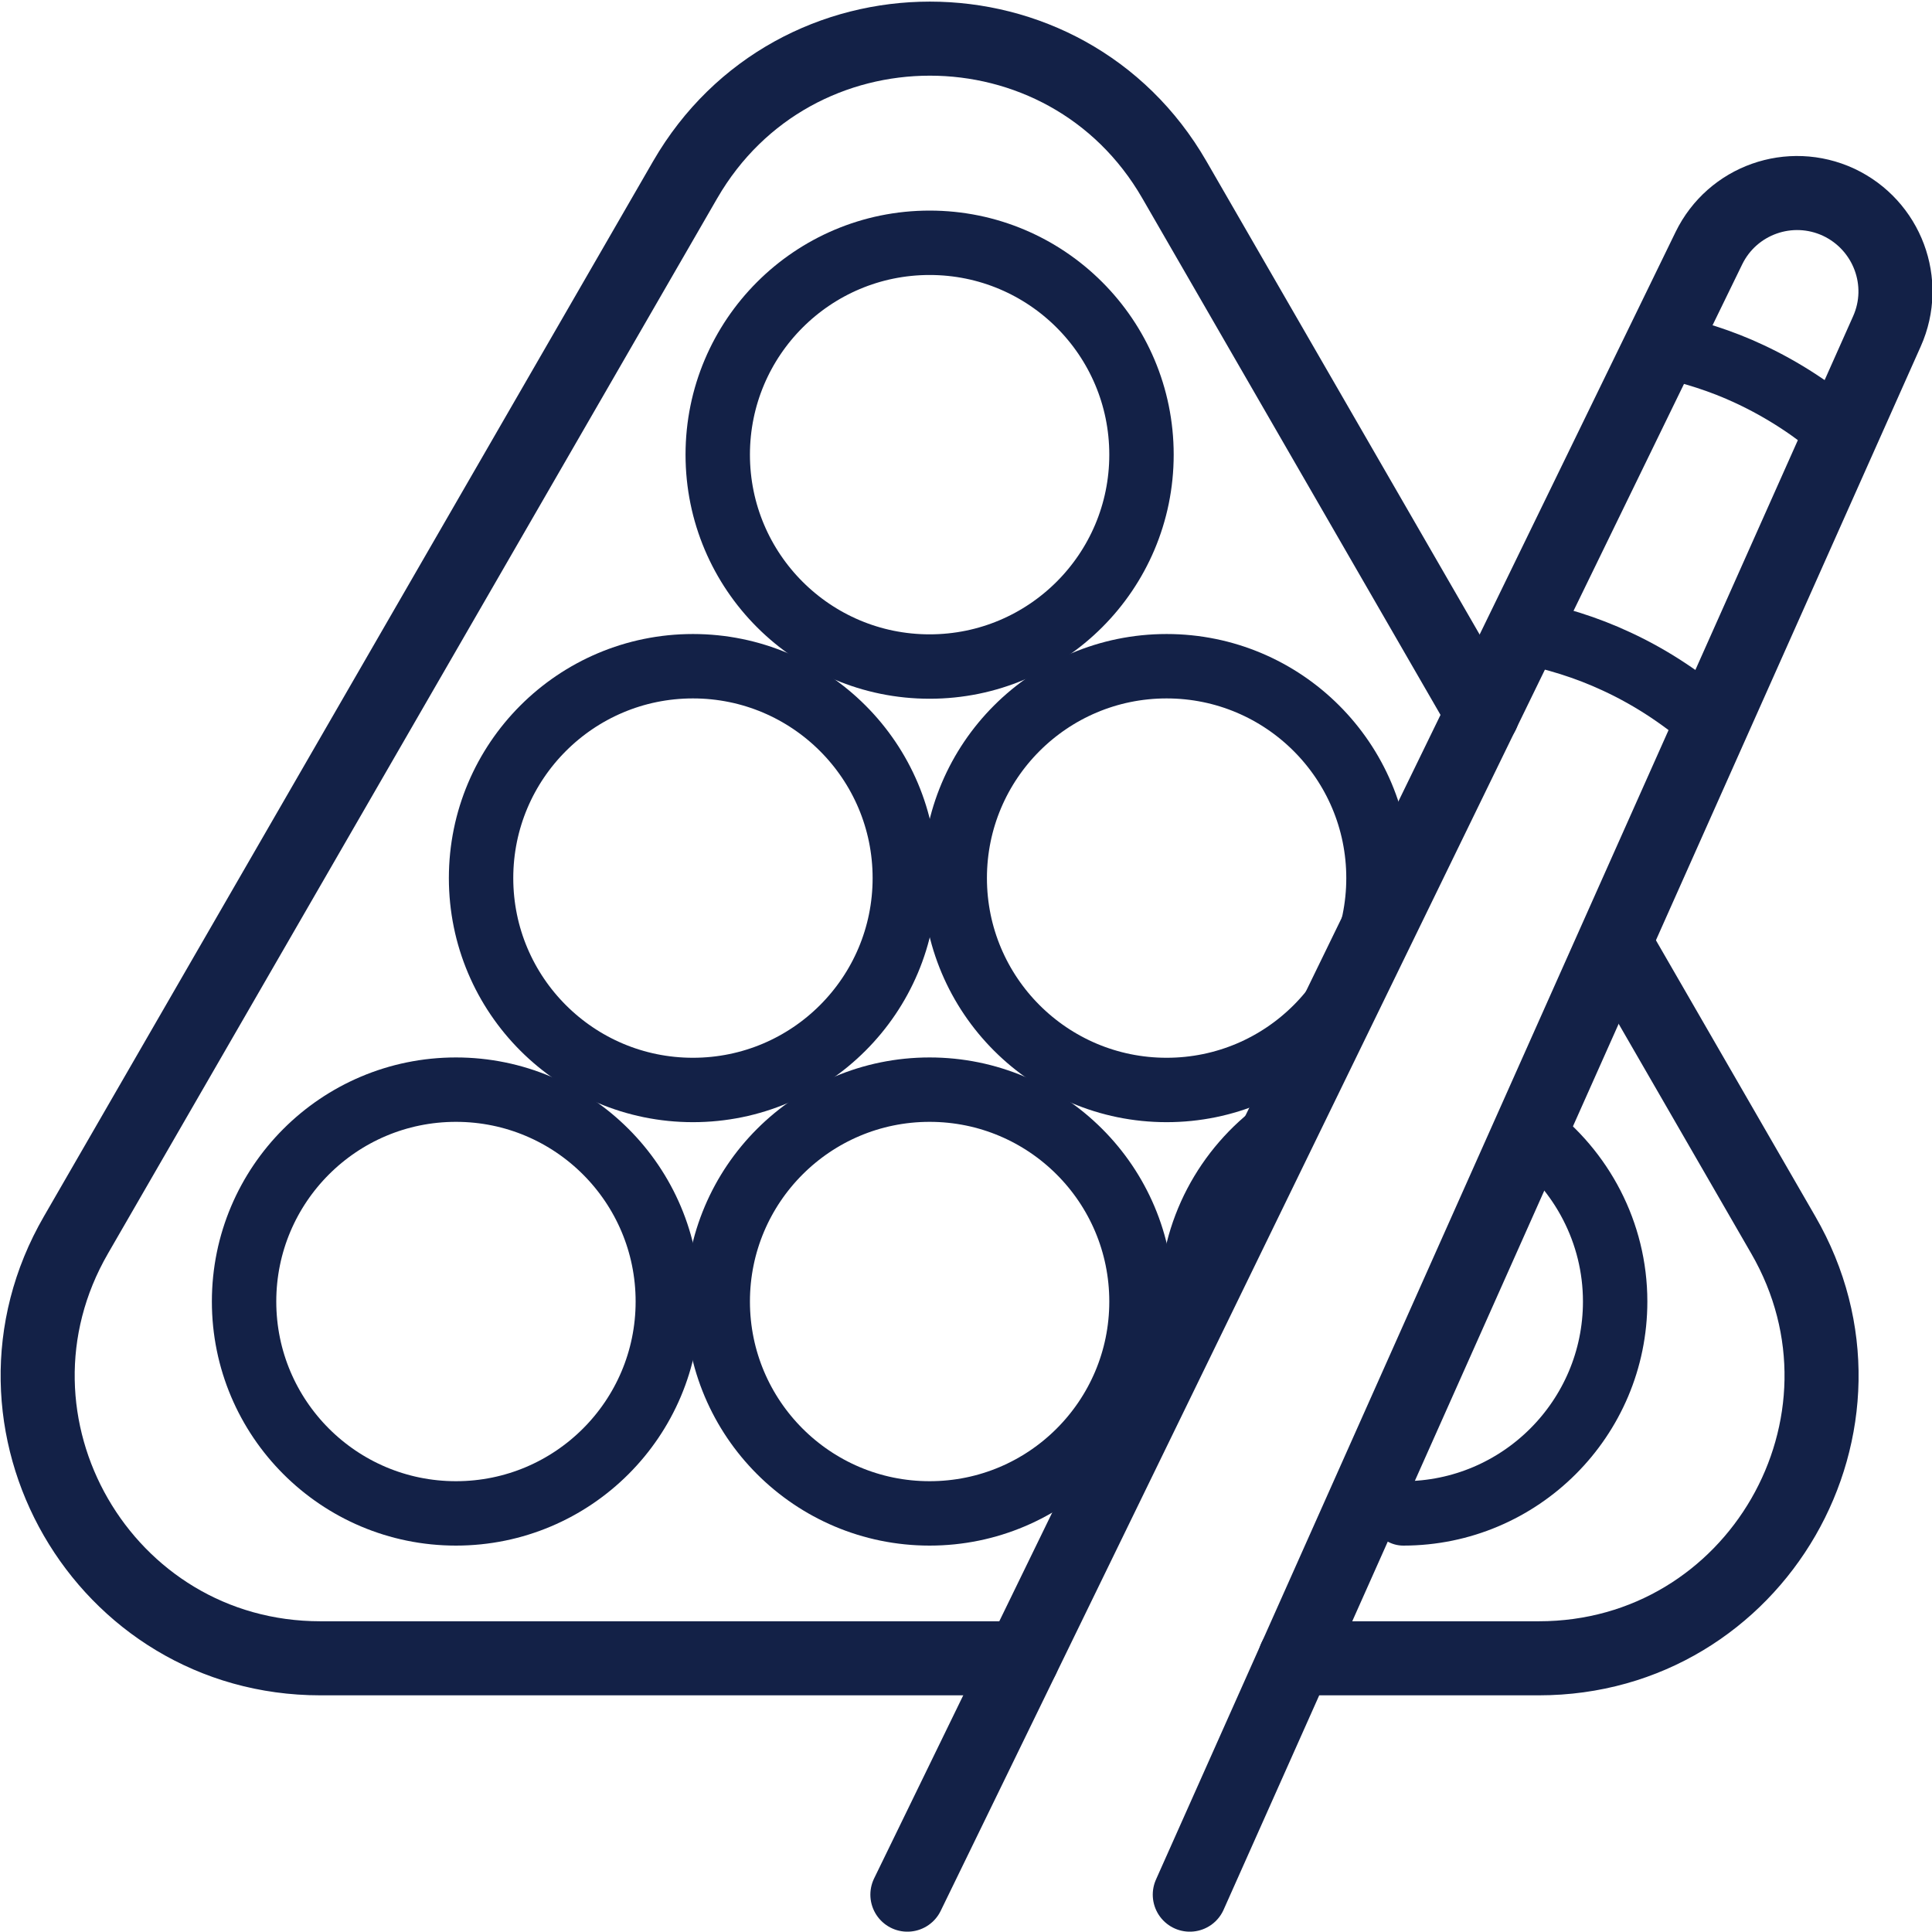
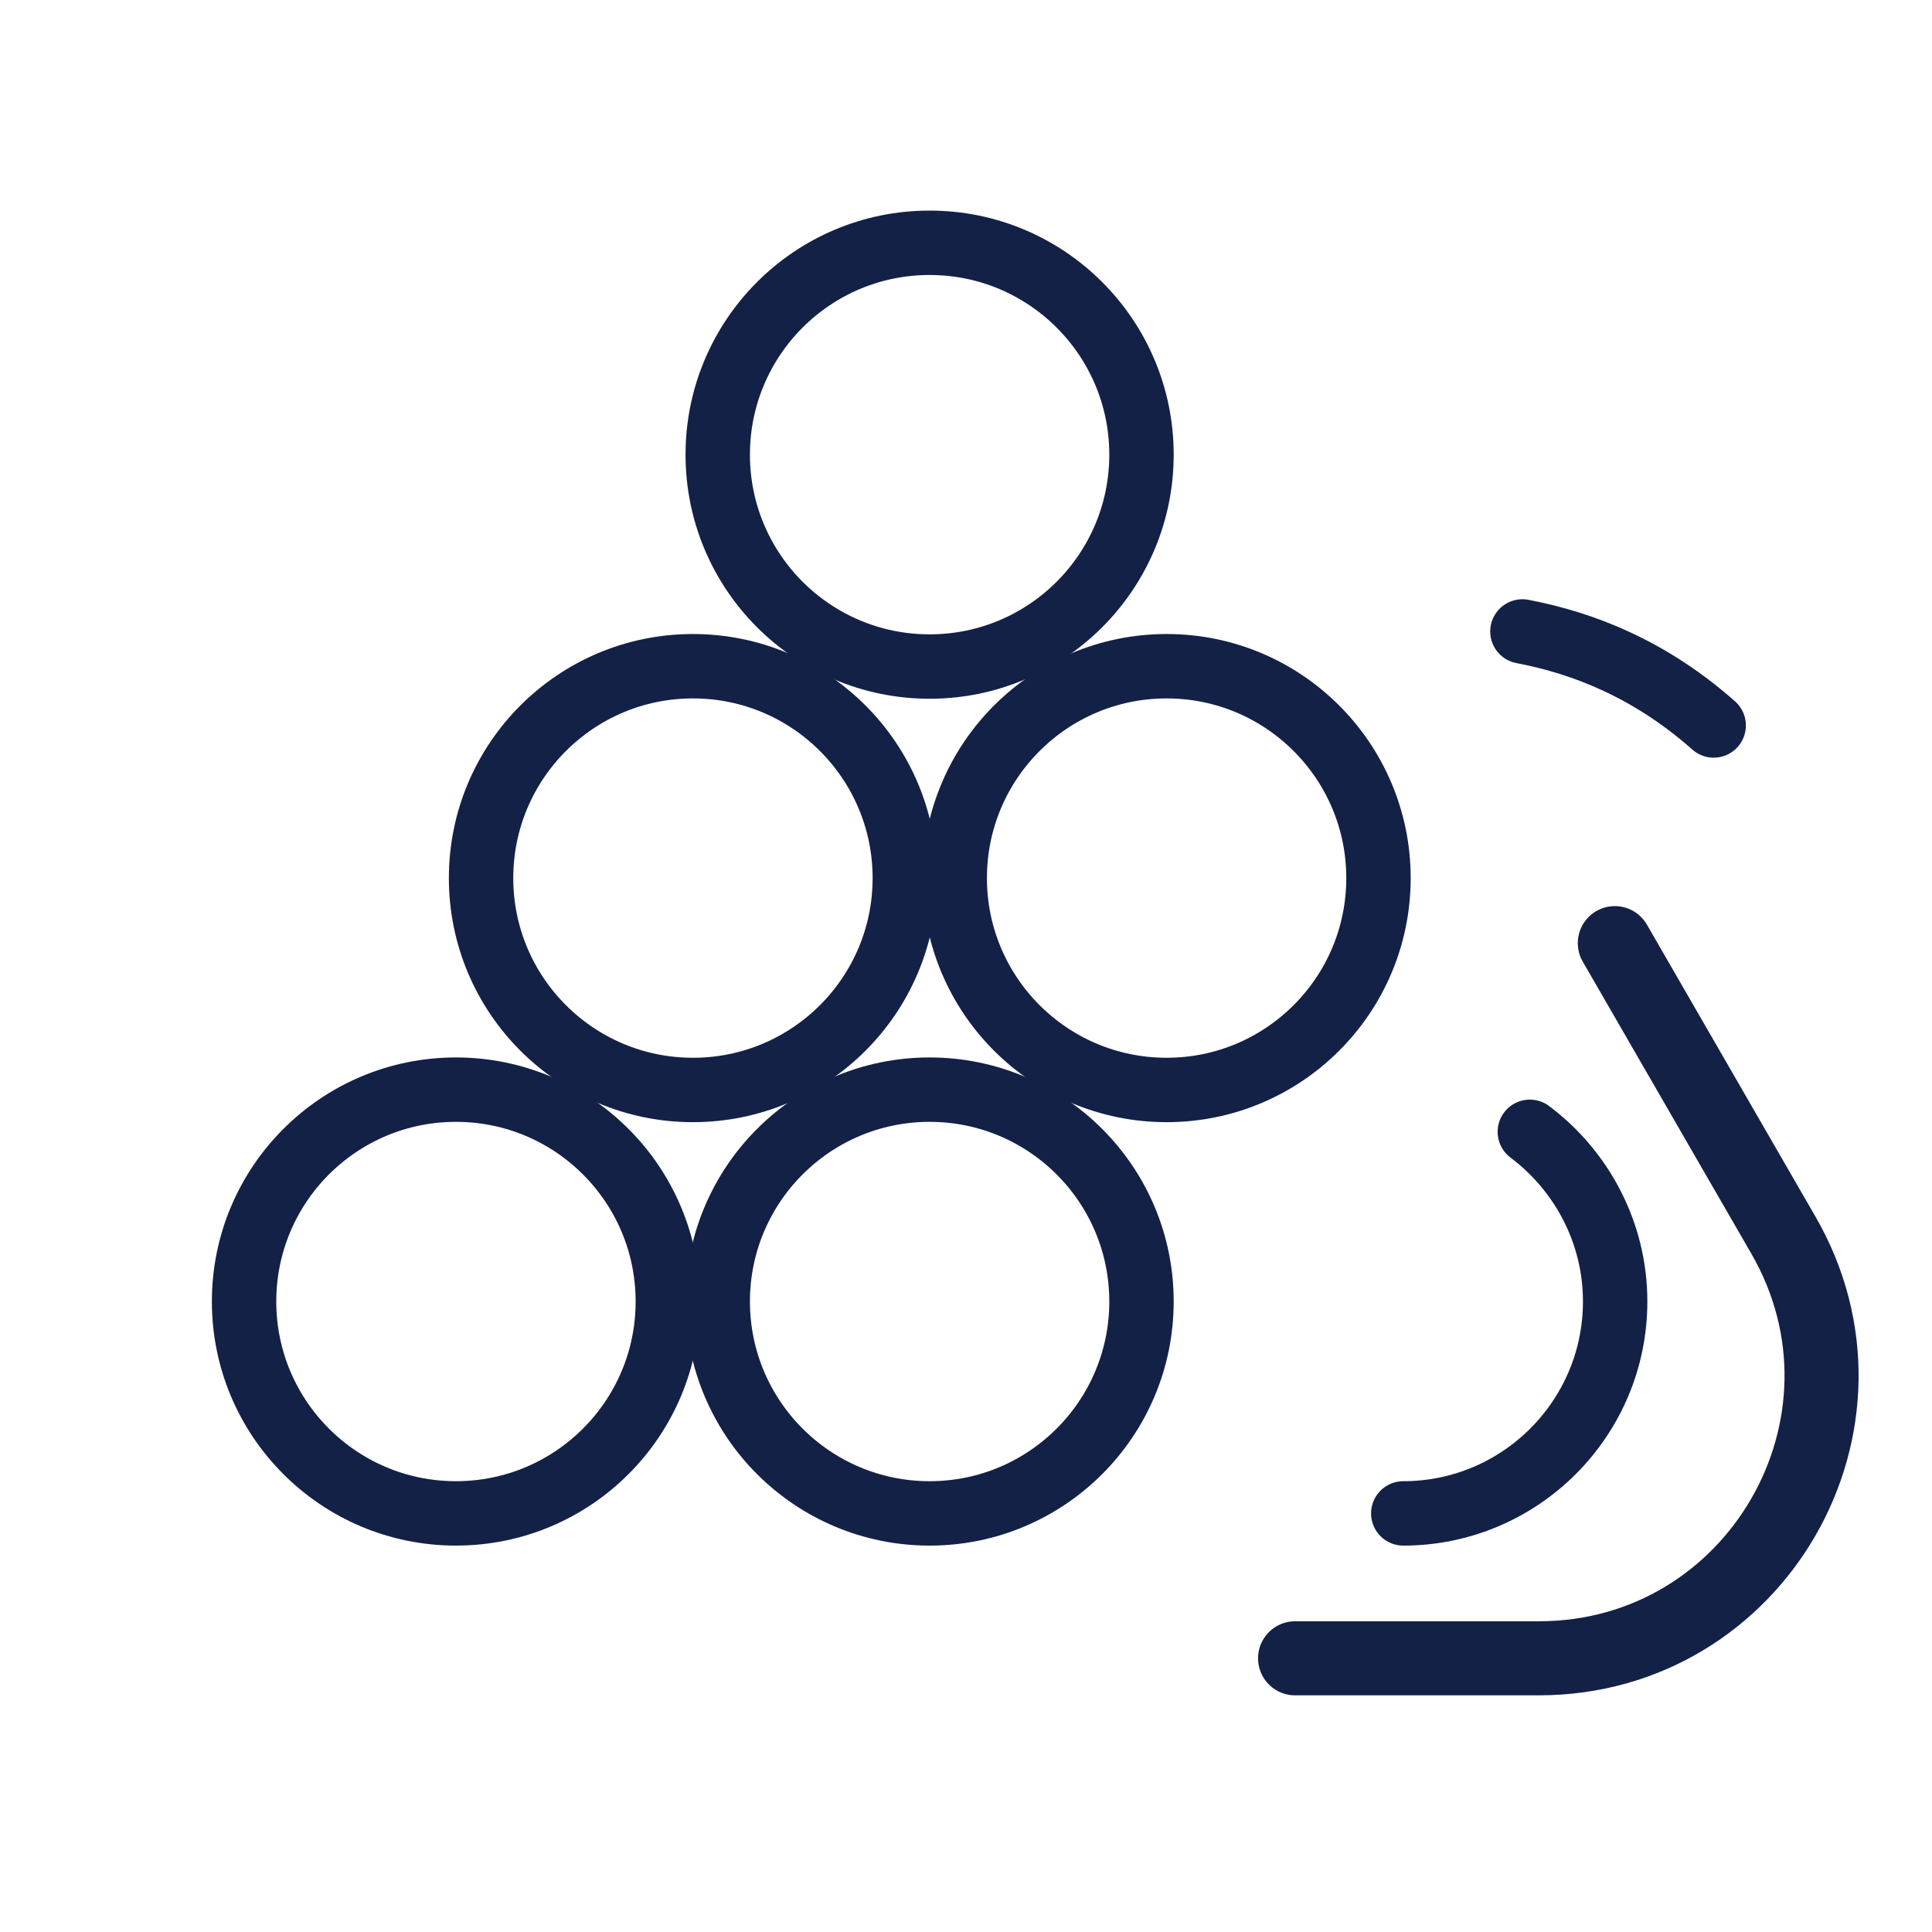
<svg xmlns="http://www.w3.org/2000/svg" version="1.1" id="SVG" x="0px" y="0px" viewBox="0 0 60 60" enable-background="new 0 0 60 60" xml:space="preserve">
  <g>
    <g>
-       <path fill="none" stroke="#132147" stroke-width="2.3" stroke-linecap="round" stroke-linejoin="round" stroke-miterlimit="10" d="    M36.95,58.84l21.65-48.55c0.68-1.52,0.01-3.3-1.5-4.01l0,0c-1.51-0.7-3.3-0.07-4.03,1.43L28.18,58.84" />
      <path fill="none" stroke="#132147" stroke-width="2" stroke-linecap="round" stroke-linejoin="round" stroke-miterlimit="10" d="    M47.28,19.61c0.99,0.19,1.98,0.49,2.94,0.94c1.12,0.52,2.12,1.2,3,1.98" />
-       <path fill="none" stroke="#132147" stroke-width="2" stroke-linecap="round" stroke-linejoin="round" stroke-miterlimit="10" d="    M57.18,13.46c-0.84-0.72-1.79-1.35-2.84-1.84c-0.89-0.42-1.81-0.7-2.73-0.9" />
    </g>
    <g>
      <g>
        <circle fill="none" stroke="#132147" stroke-width="2" stroke-linecap="round" stroke-linejoin="round" stroke-miterlimit="10" cx="28.87" cy="40.42" r="6.58" />
      </g>
    </g>
    <g>
      <g>
        <circle fill="none" stroke="#132147" stroke-width="2" stroke-linecap="round" stroke-linejoin="round" stroke-miterlimit="10" cx="36.23" cy="27.27" r="6.58" />
      </g>
    </g>
    <g>
      <circle fill="none" stroke="#132147" stroke-width="2" stroke-linecap="round" stroke-linejoin="round" stroke-miterlimit="10" cx="21.52" cy="27.27" r="6.58" />
    </g>
    <g>
      <circle fill="none" stroke="#132147" stroke-width="2" stroke-linecap="round" stroke-linejoin="round" stroke-miterlimit="10" cx="14.16" cy="40.42" r="6.58" />
    </g>
    <g>
      <g>
        <circle fill="none" stroke="#132147" stroke-width="2" stroke-linecap="round" stroke-linejoin="round" stroke-miterlimit="10" cx="28.87" cy="14.12" r="6.58" />
      </g>
    </g>
    <path fill="none" stroke="#132147" stroke-width="2.3" stroke-linecap="round" stroke-linejoin="round" stroke-miterlimit="10" d="   M40.22,51.5h7.57c6.75,0,10.97-7.31,7.59-13.15l-5.23-9.06" />
-     <path fill="none" stroke="#132147" stroke-width="2.3" stroke-linecap="round" stroke-linejoin="round" stroke-miterlimit="10" d="   M46.04,22.16L36.47,5.58c-3.37-5.84-11.81-5.84-15.19,0L2.36,38.35C-1.02,44.19,3.2,51.5,9.95,51.5h21.8" />
    <g>
      <path fill="none" stroke="#132147" stroke-width="2" stroke-linecap="round" stroke-linejoin="round" stroke-miterlimit="10" d="    M47.51,35.15c1.6,1.2,2.65,3.12,2.65,5.27c0,3.63-2.95,6.58-6.58,6.58" />
-       <path fill="none" stroke="#132147" stroke-width="2" stroke-linecap="round" stroke-linejoin="round" stroke-miterlimit="10" d="    M37.01,40.42c0-2.19,1.08-4.14,2.74-5.34" />
    </g>
  </g>
</svg>